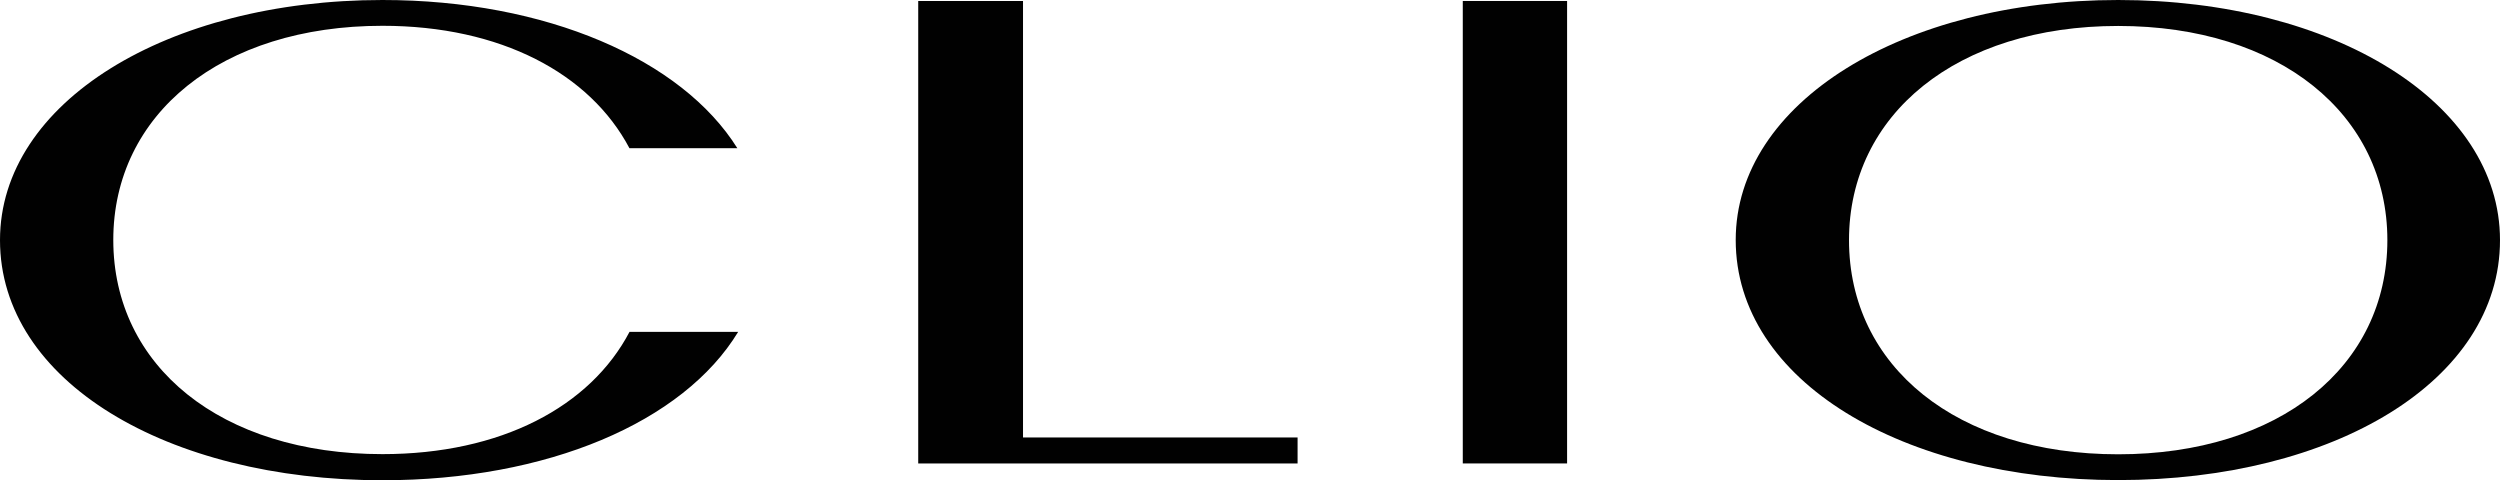
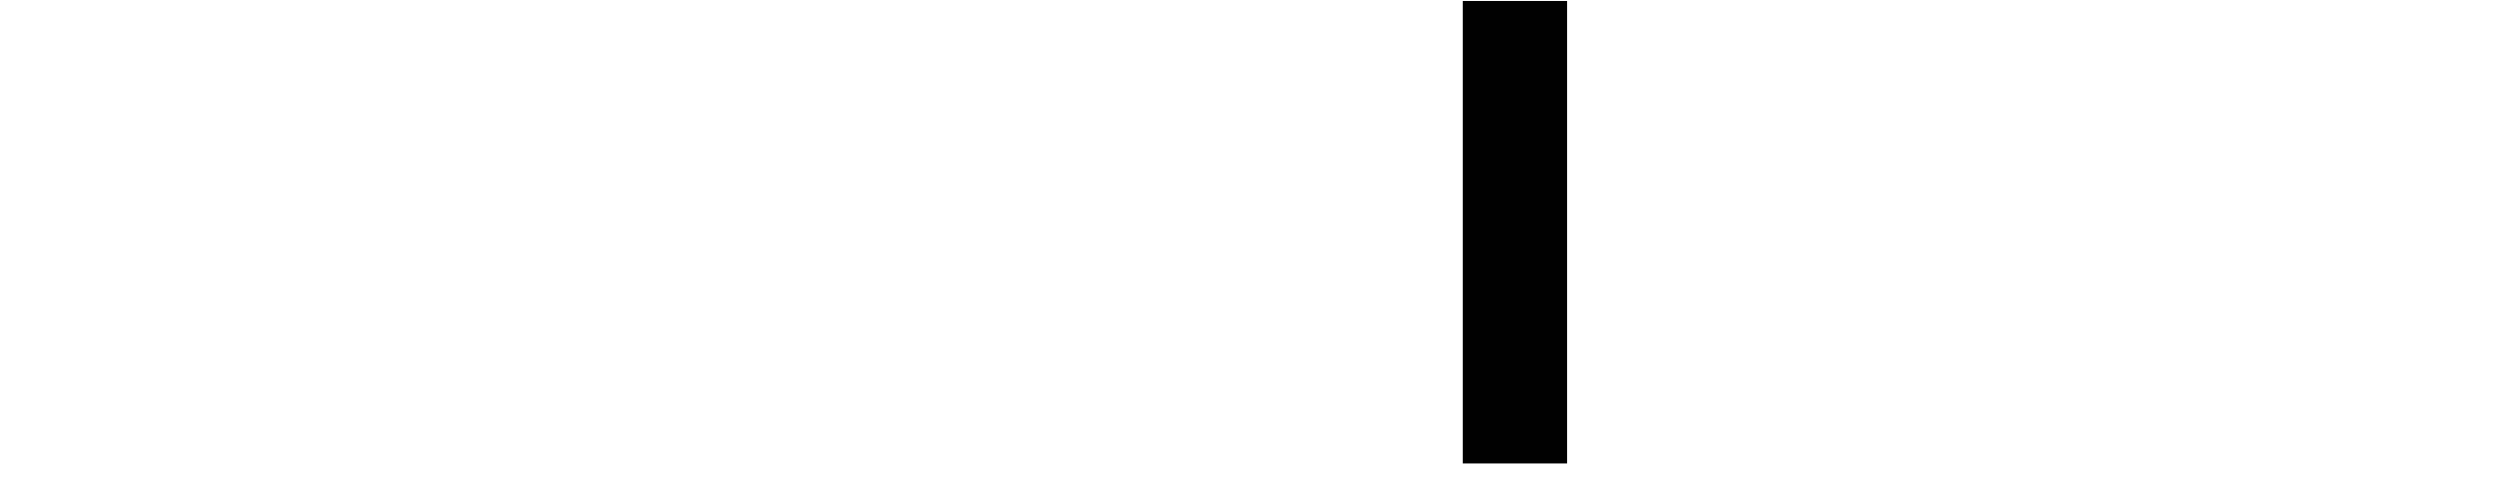
<svg xmlns="http://www.w3.org/2000/svg" version="1.1" id="Layer_1" x="0px" y="0px" viewBox="0 0 1531.5 294.1" style="enable-background:new 0 0 1531.5 294.1;" xml:space="preserve">
  <style type="text/css"> .st0{fill:#010101;} </style>
  <g>
-     <path class="st0" d="M562.5,0.6h64.2V268h168.2v15.9H562.5V0.6z" />
    <path class="st0" d="M896.2,0.6H960v283.3h-63.9V0.6z" />
-     <path class="st0" d="M1297.6,294.1c-131.9,0-234.3-60.7-234.3-147.1C1063.3,62.8,1165.7,0,1297.6,0s233.9,62.8,233.9,147.1 C1531.5,233.4,1429.5,294.1,1297.6,294.1z M1462.5,147.1c0-77-66.1-131.2-164.9-131.2c-98.8,0-164.9,54.2-164.9,131.2 c0,77.4,66.1,131.2,164.9,131.2C1396.4,278.3,1462.5,224.5,1462.5,147.1z" />
-     <path class="st0" d="M385.7,203.2c-24.1,46-78.9,75-151.4,75c-98.8,0-164.9-53.8-164.9-131.2c0-77,66.1-131.2,164.9-131.2 c72.4,0,127.1,29.2,151.3,75h66.1C417.7,36.4,334.6,0,234.3,0C102.4,0,0,62.8,0,147.1c0,86.4,102.4,147.1,234.3,147.1 c100.9,0,184.3-35.5,217.9-90.9H385.7z" />
  </g>
</svg>